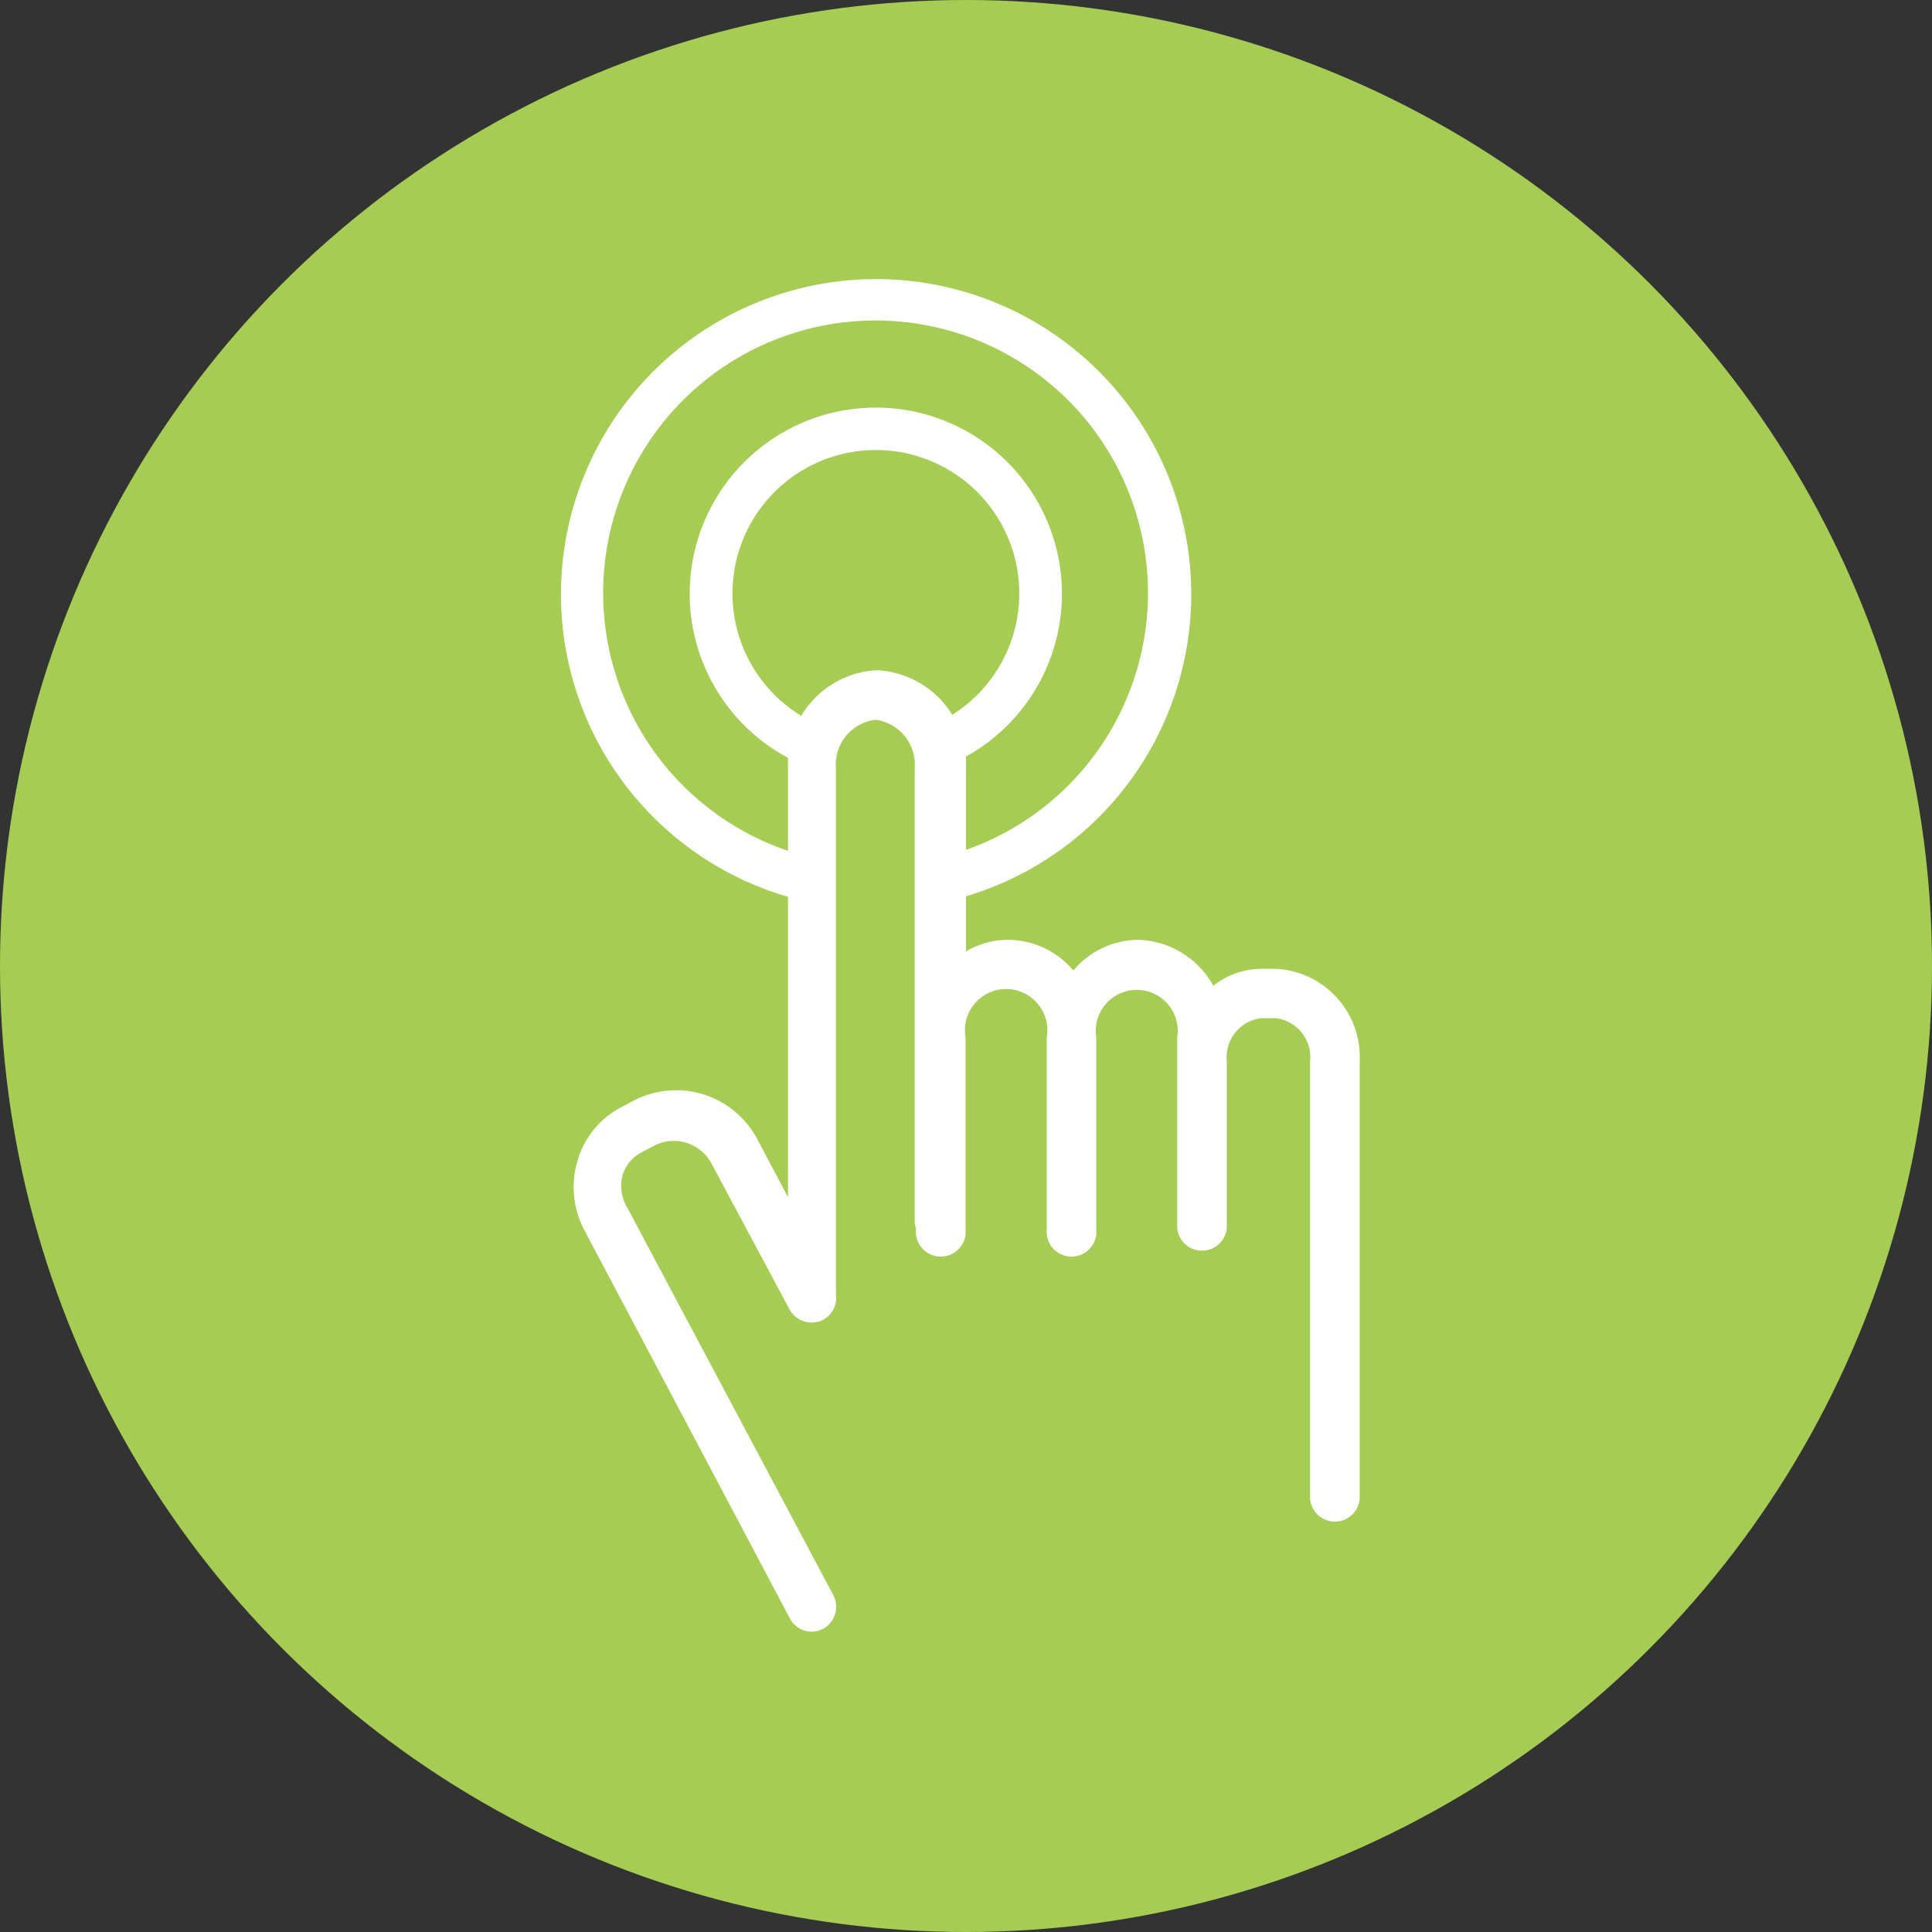
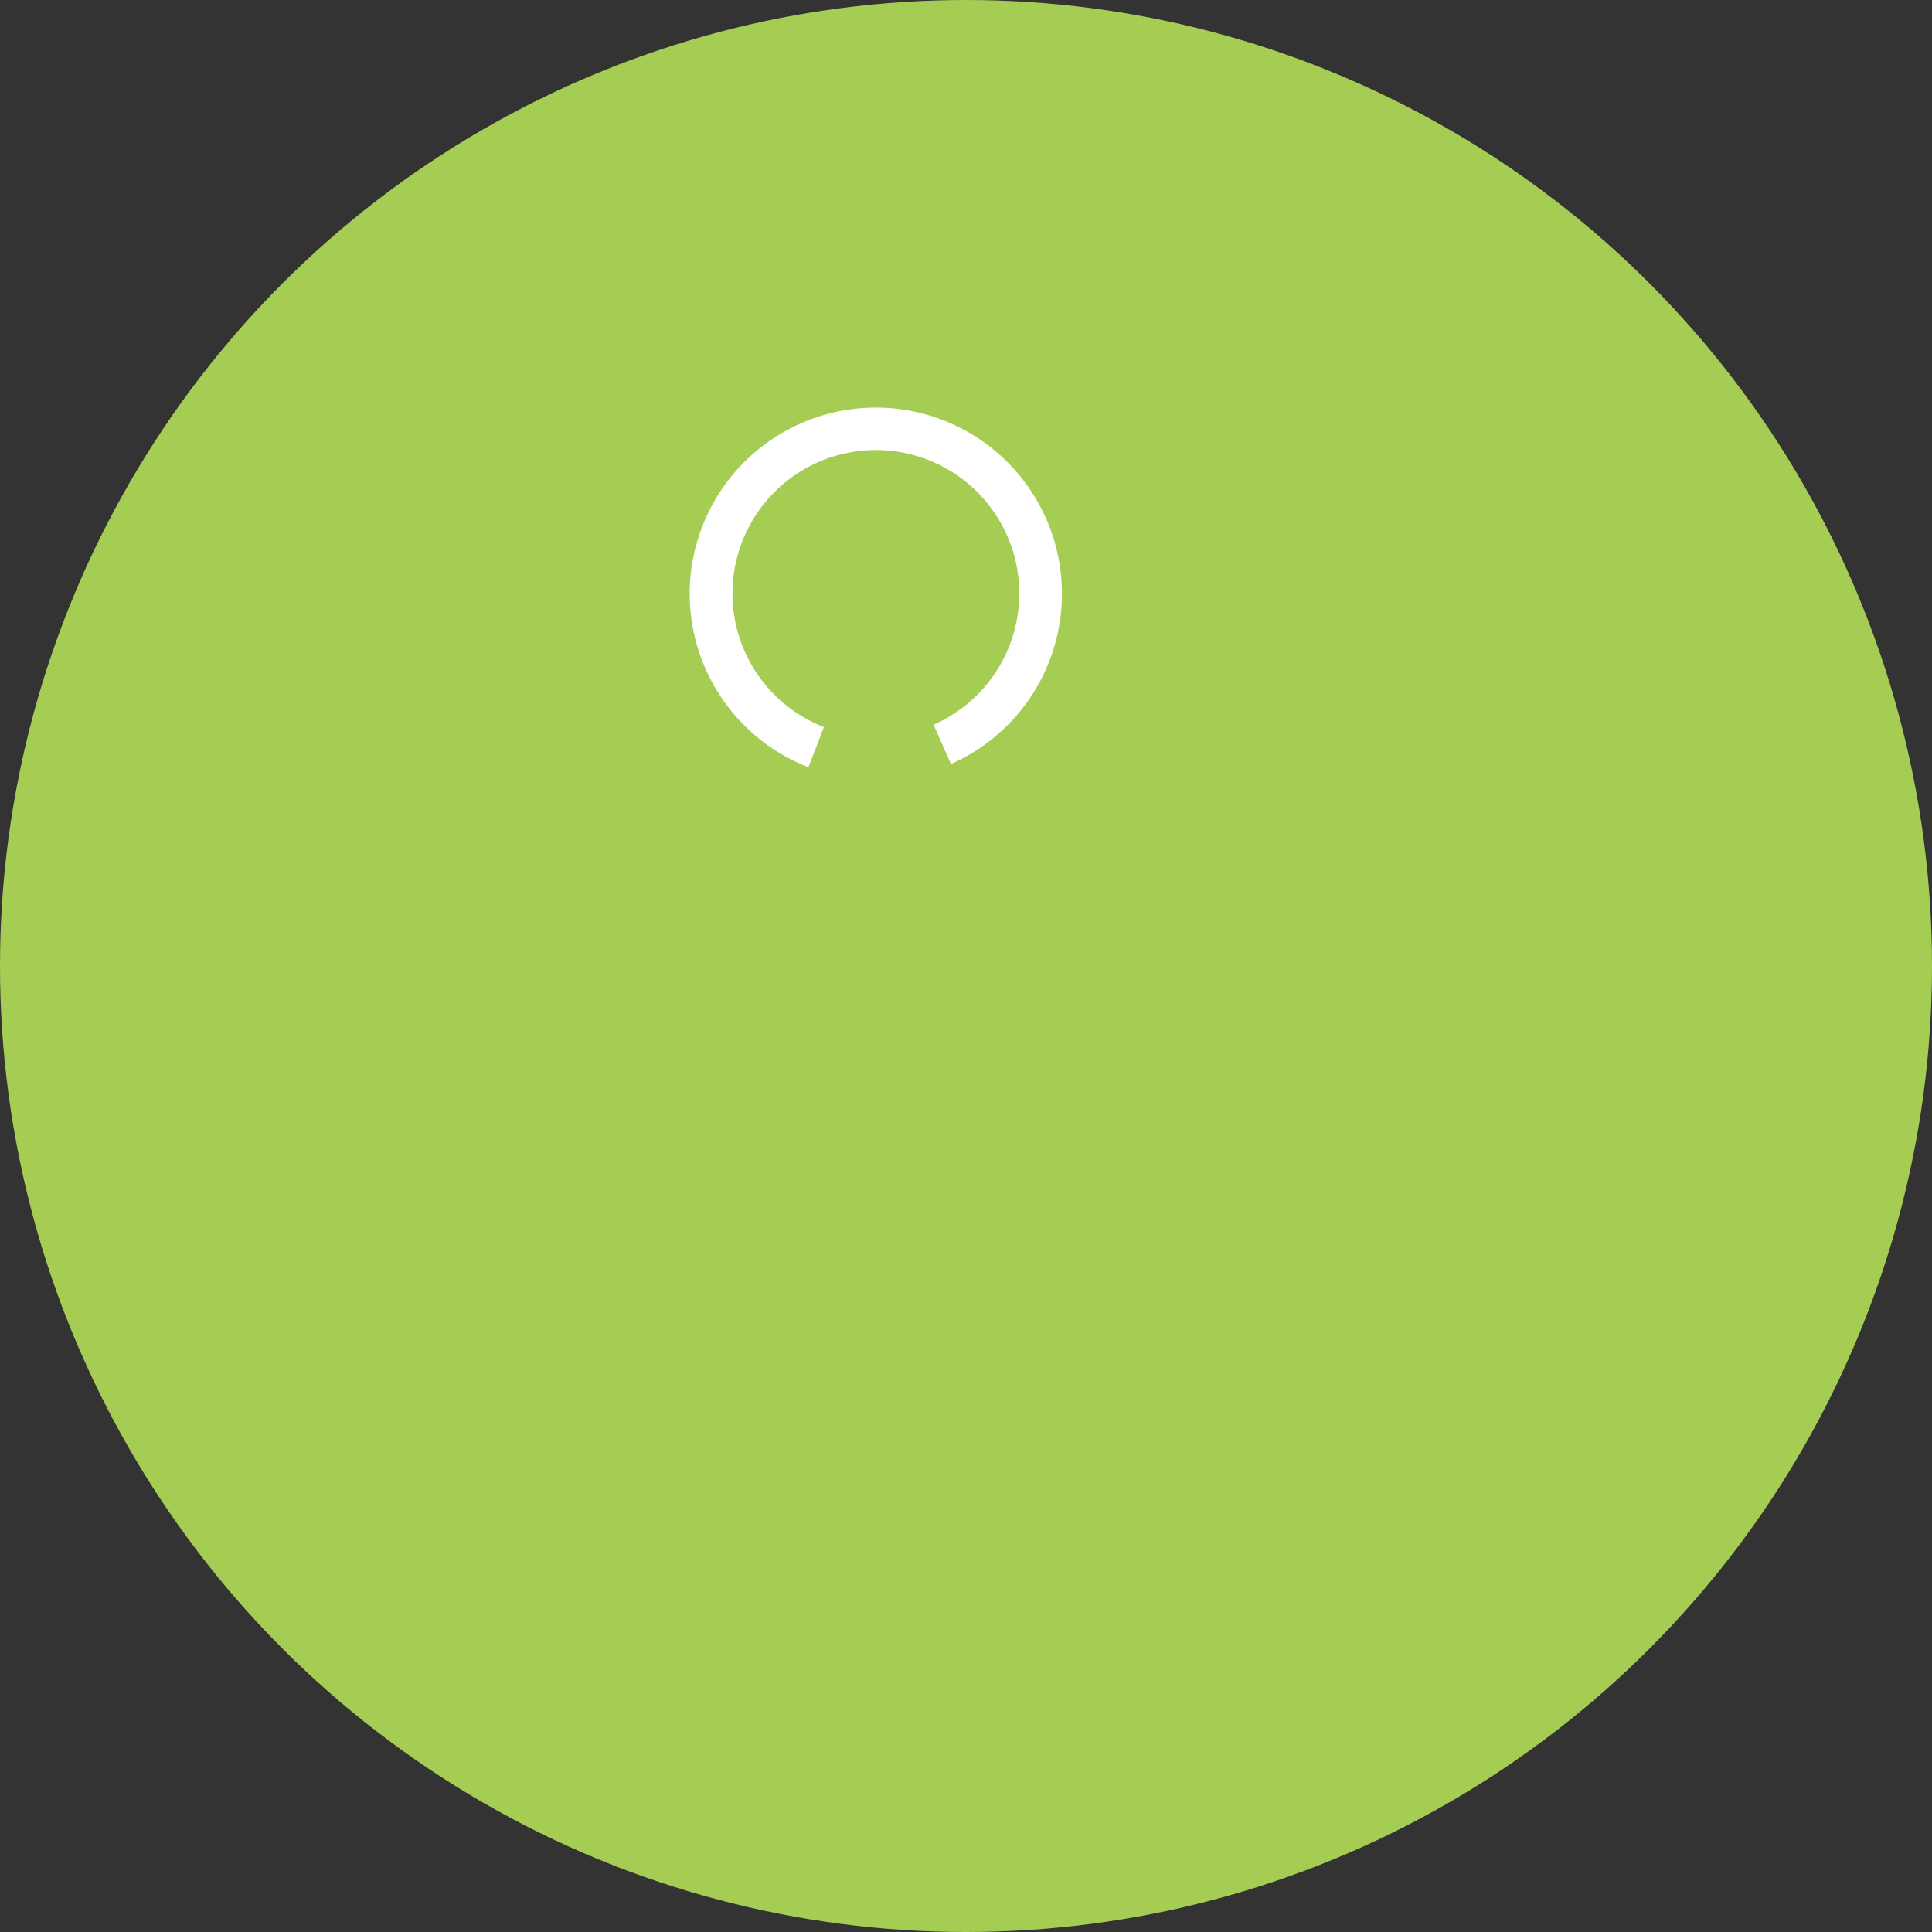
<svg xmlns="http://www.w3.org/2000/svg" id="Calque_1" data-name="Calque 1" viewBox="0 0 90 90">
  <rect x="0" y="0" width="90" height="90" fill="#333333" stroke="none" />
  <defs>
    <style>.cls-1{fill:#a6cd53;}.cls-2{fill:#fff;}</style>
  </defs>
  <circle class="cls-1" cx="45" cy="45" r="45" />
-   <path class="cls-2" d="M59.45,45.13h-.68a3.68,3.68,0,0,0-2.25.79A4.13,4.13,0,0,0,53,43.78a4,4,0,0,0-3,1.43,4,4,0,0,0-3-1.43,3.86,3.86,0,0,0-2,.54V35.77a4.37,4.37,0,0,0-4.14-4.55,4.37,4.37,0,0,0-4.15,4.55v20l-1.41-2.66a4.28,4.28,0,0,0-5.72-1.87l-.66.35a4.07,4.07,0,0,0-2,2.43,4.28,4.28,0,0,0,.32,3.32l9.56,18.06a1.16,1.16,0,0,0,1,.61,1.19,1.19,0,0,0,.54-.13,1.17,1.17,0,0,0,.48-1.57l-9.57-18A2,2,0,0,1,29,54.75a1.81,1.81,0,0,1,.88-1.07l.67-.35a2,2,0,0,1,2.61.9L36.78,61a1.18,1.18,0,0,0,1.57.48,1.16,1.16,0,0,0,.59-1.18s0-.07,0-.1V35.77a2.1,2.1,0,0,1,1.84-2.24,2.1,2.1,0,0,1,1.83,2.24V56.93a.88.88,0,0,0,.06.28v.06a1.16,1.16,0,1,0,2.31,0V48.33a1.92,1.92,0,1,1,3.78,0v8.94a1.16,1.16,0,1,0,2.31,0V48.33a1.91,1.91,0,1,1,3.77,0v8.88a1.16,1.16,0,0,0,2.31,0V49.43a1.83,1.83,0,0,1,1.6-2h.68a1.83,1.83,0,0,1,1.6,2v20.4a1.16,1.16,0,0,0,2.31,0V49.43A4.12,4.12,0,0,0,59.45,45.13Z" />
-   <path class="cls-2" d="M37.57,42a14.68,14.68,0,1,1,6.78-.07l-.48-2A12.69,12.69,0,1,0,38,40Z" />
  <path class="cls-2" d="M37.66,35.74a8.67,8.67,0,1,1,6.64-.15l-.81-1.83a6.68,6.68,0,1,0-5.11.11Z" />
</svg>